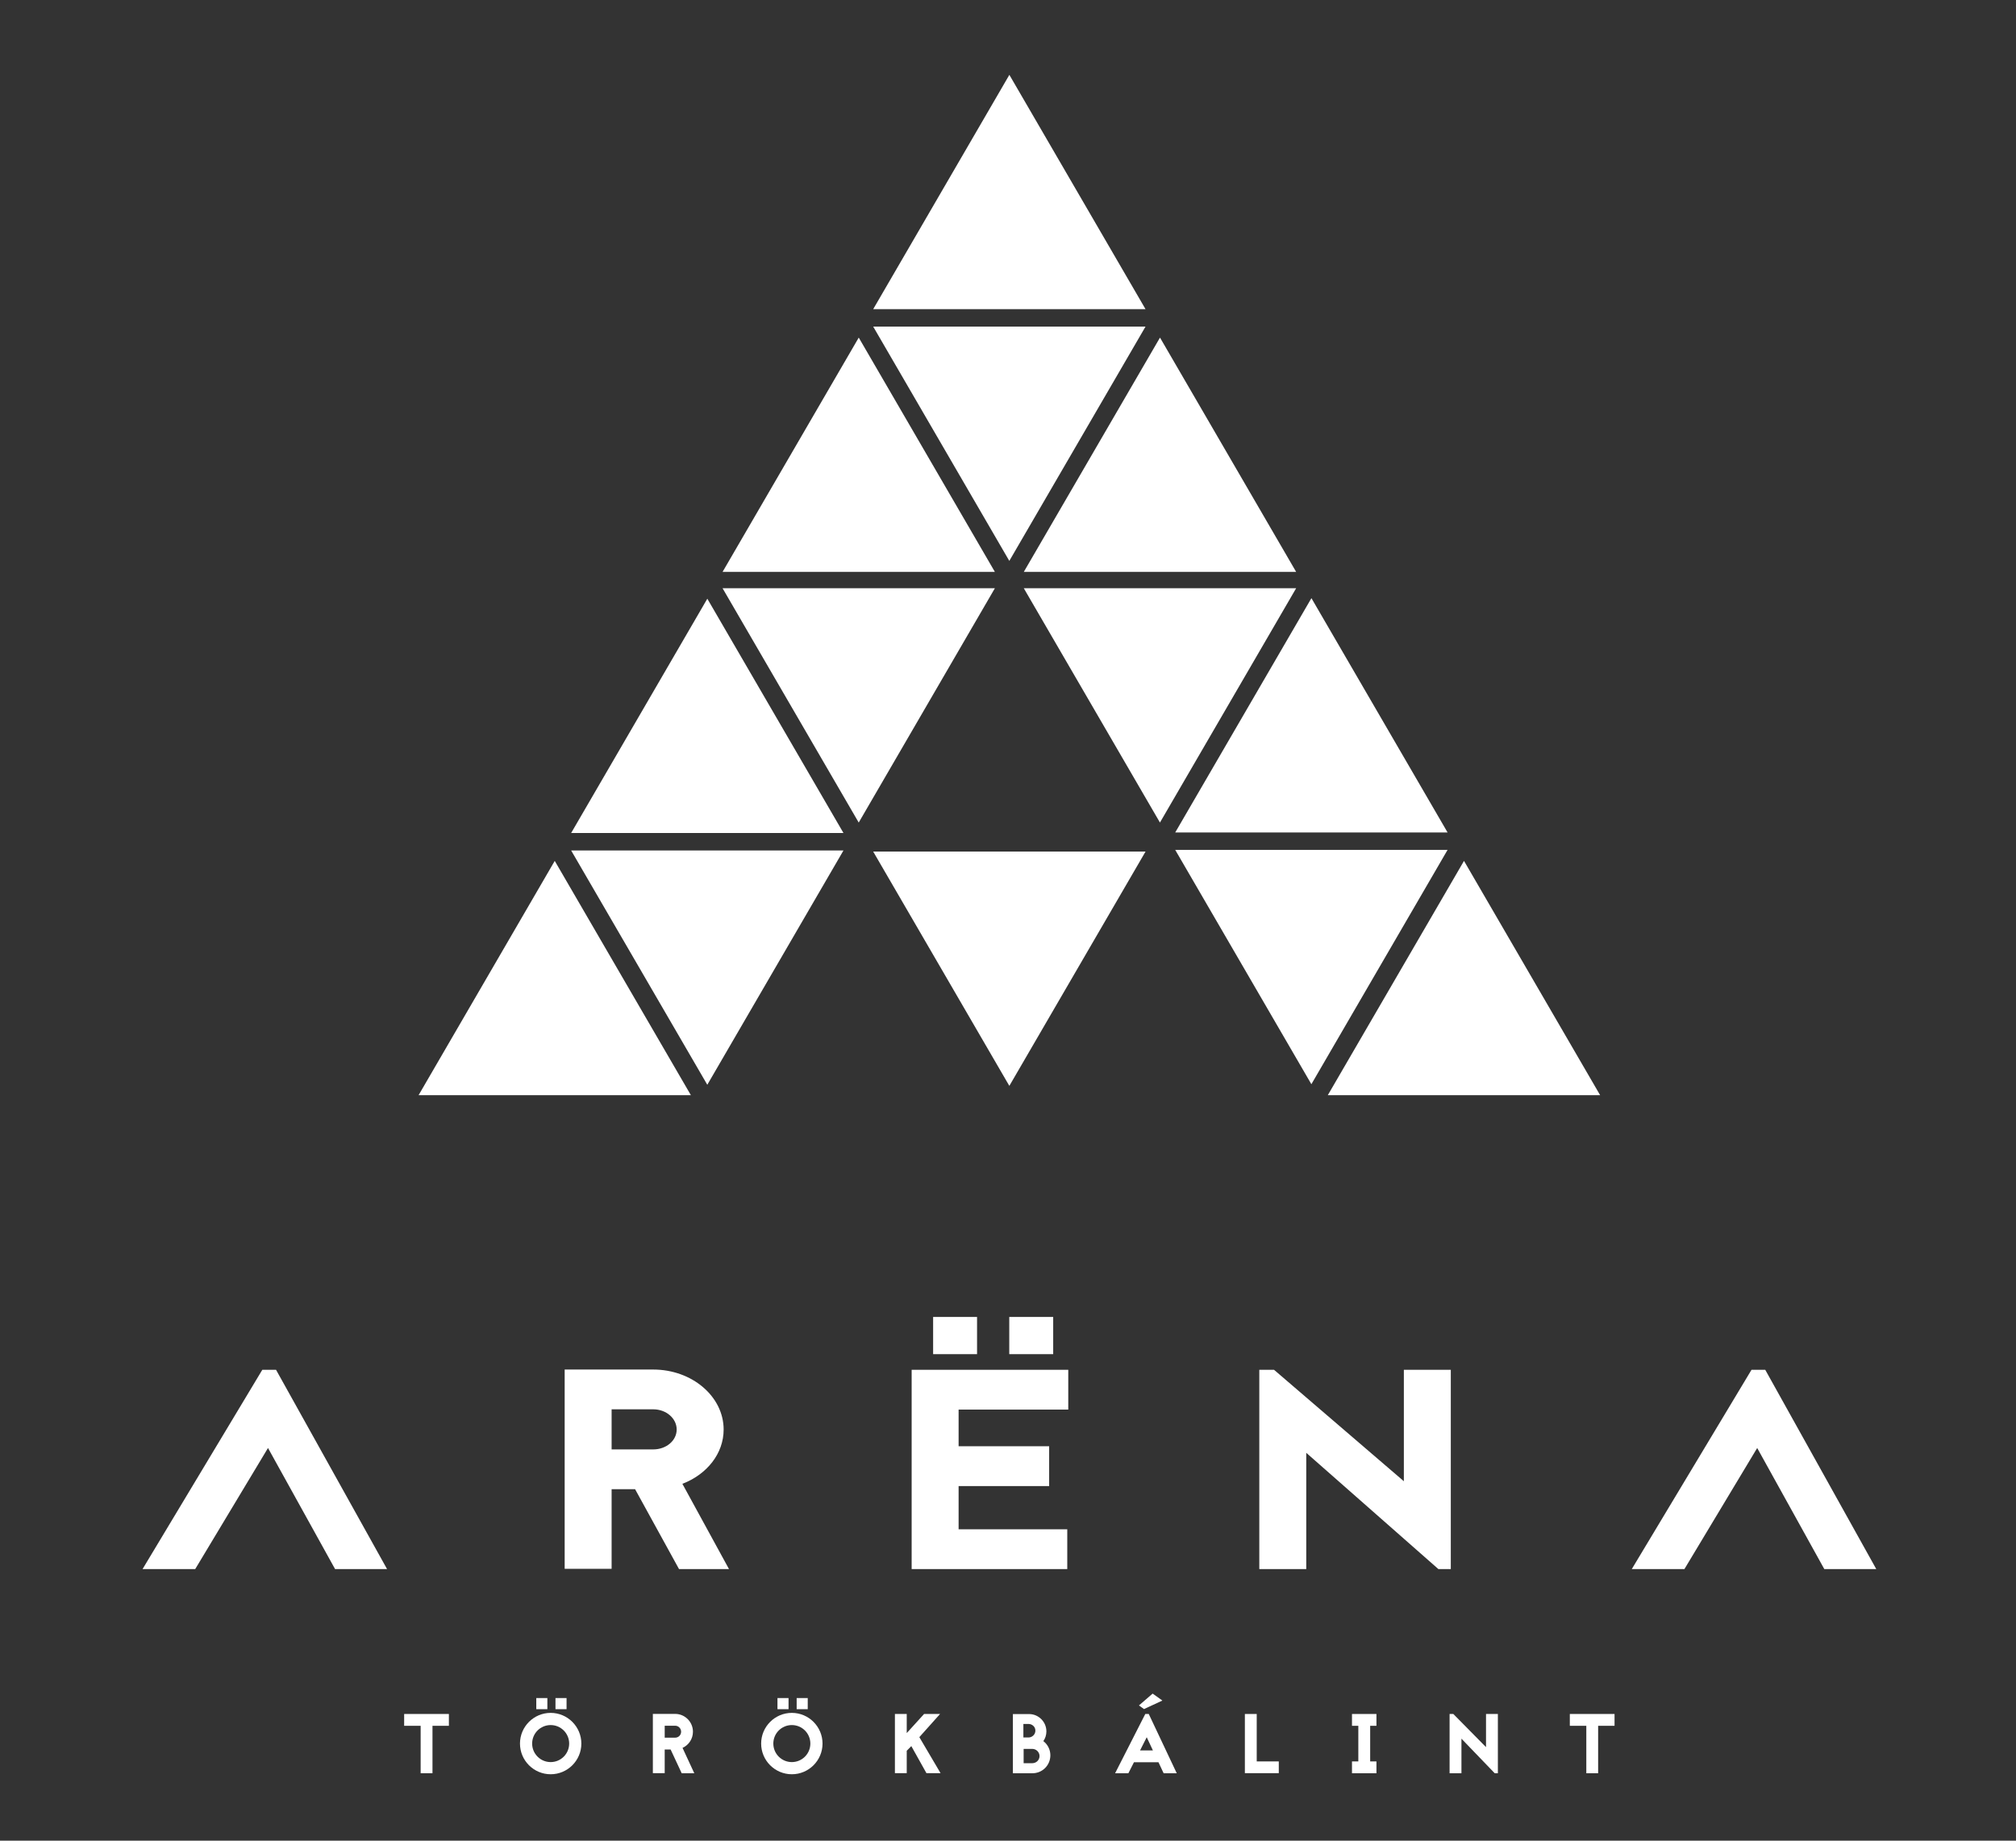
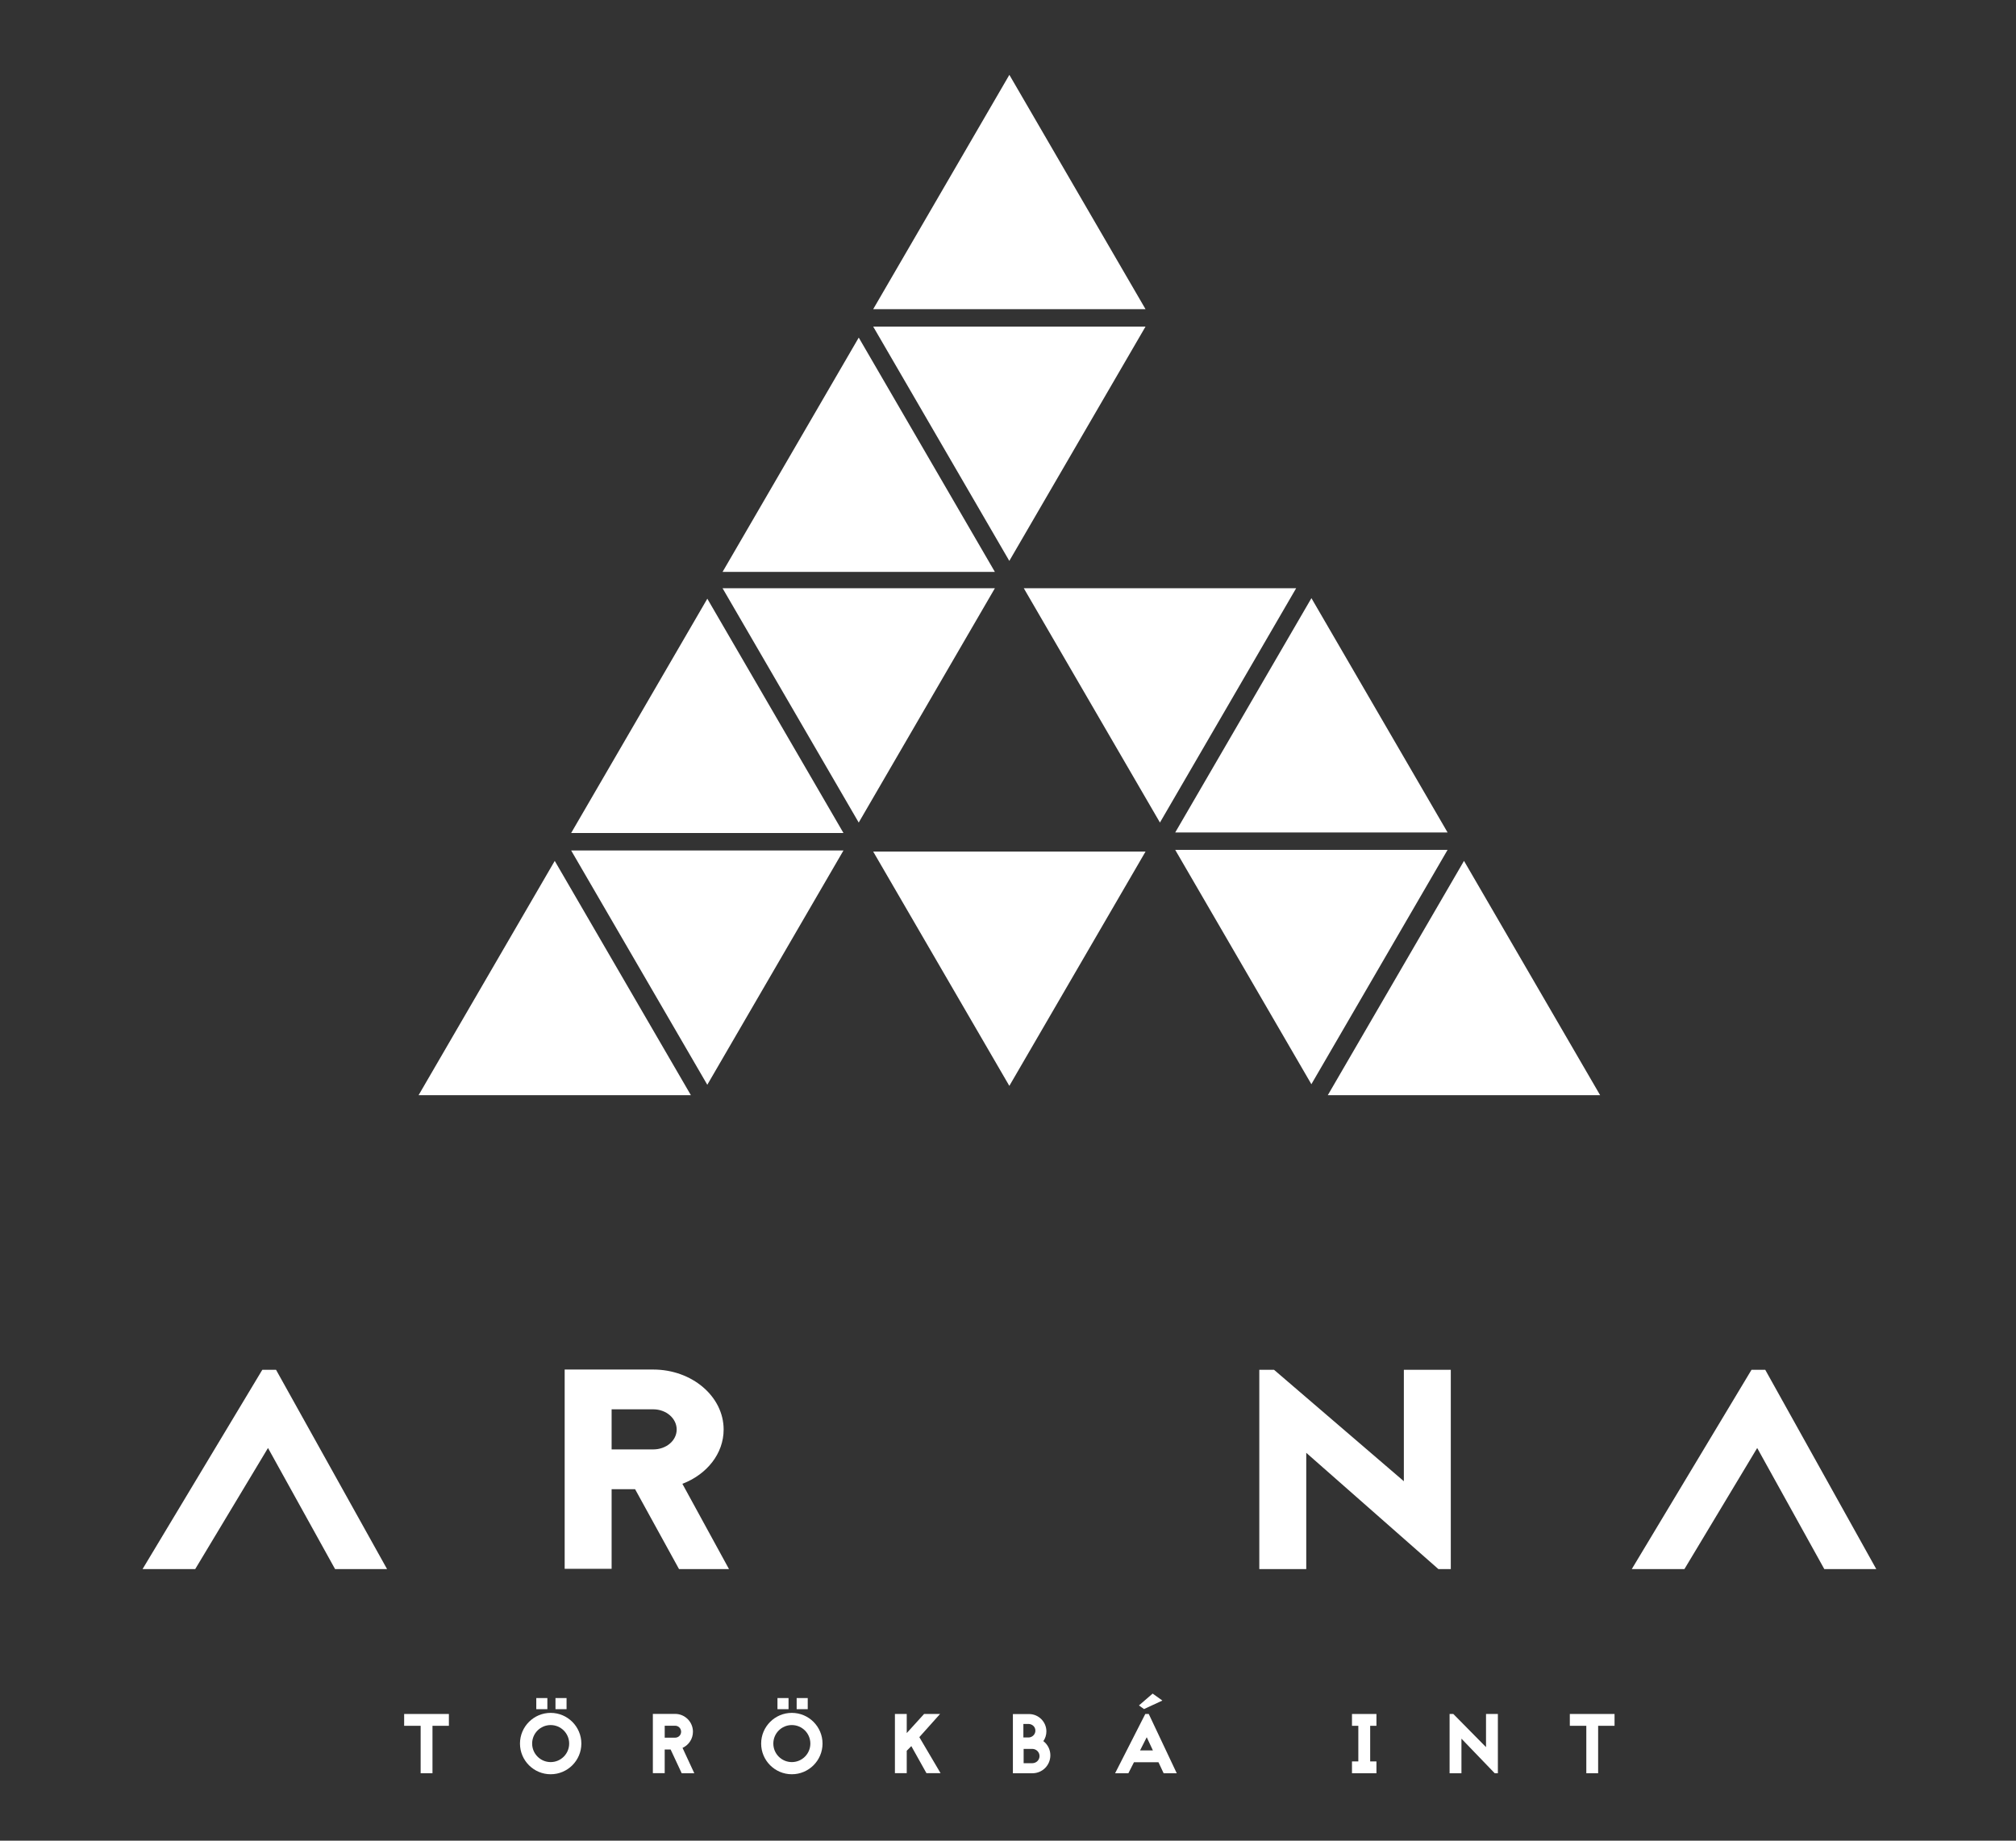
<svg xmlns="http://www.w3.org/2000/svg" id="Layer_1" viewBox="0 0 520.568 475.305">
  <rect x="0" y="0" width="520.568" height="475.305" fill="#333333" stroke="none" />
  <path d="M143.245,222.3l35.157,60.504h-70.318l35.16-60.504Z" fill="#fff" />
  <path d="M378.031,222.3l35.156,60.504h-70.327l35.171-60.504Z" fill="#fff" />
  <path d="M182.644,154.598l35.157,60.503h-70.321l35.164-60.503Z" fill="#fff" />
  <path d="M182.638,280.11l-35.158-60.504h70.321l-35.164,60.504Z" fill="#fff" />
  <path d="M338.634,154.455l35.158,60.504h-70.328l35.169-60.504Z" fill="#fff" />
  <path d="M338.622,279.967l-35.157-60.504h70.32l-35.164,60.504Z" fill="#fff" />
  <path d="M260.637,19.326l35.157,60.504h-70.318l35.161-60.504Z" fill="#fff" />
  <path d="M260.623,144.837l-35.147-60.503h70.318l-35.171,60.503Z" fill="#fff" />
  <path d="M221.744,87.172l35.153,60.504h-70.317l35.164-60.504Z" fill="#fff" />
  <path d="M221.737,212.4l-35.157-60.503h70.317l-35.16,60.503Z" fill="#fff" />
-   <path d="M299.532,87.172l35.157,60.504h-70.326l35.169-60.504Z" fill="#fff" />
  <path d="M299.519,212.4l-35.157-60.503h70.326l-35.169,60.503Z" fill="#fff" />
  <path d="M260.63,280.396l-35.157-60.504h70.328l-35.171,60.504Z" fill="#fff" />
  <path d="M71.282,353.714l28.663,51.451h-13.424l-17.319-31.265-18.793,31.265h-13.596l30.916-51.451h3.553Z" fill="#fff" />
  <path d="M175.336,405.166l-11.344-20.626h-6.062v20.553h-12.122v-51.451h22.861c10.047,0,18.188,6.972,18.188,15.489,0,6.235-4.332,11.597-10.652,14.018l12.036,22.018h-12.904ZM157.93,363.913v10.354h10.739c3.377,0,6.062-2.277,6.062-5.137s-2.685-5.217-6.062-5.217h-10.739Z" fill="#fff" />
-   <path d="M275.847,363.987h-28.318v9.467h23.381v10.28h-23.381v11.158h28.058v10.274h-40.181v-51.451h40.441v10.273ZM252.293,349.675v-9.615h-11.344v9.615h11.344ZM271.953,349.675v-9.615h-11.343v9.615h11.343Z" fill="#fff" />
  <path d="M371.417,405.166l-34.118-30.021v30.021h-12.124v-51.451h3.812l33.514,28.768v-28.768h12.122v51.451h-3.207Z" fill="#fff" />
  <path d="M455.822,353.714l28.664,51.451h-13.42l-17.326-31.265-18.789,31.265h-13.593l30.912-51.451h3.553Z" fill="#fff" />
  <path d="M115.91,442.584v3.053h-4.235v12.25h-3.057v-12.25h-4.258v-3.053h11.551Z" fill="#fff" />
  <path d="M150.116,450.222c0,4.371-3.556,7.926-7.925,7.926s-7.924-3.555-7.924-7.926,3.56-7.924,7.924-7.924,7.925,3.56,7.925,7.924ZM137.41,450.222c0,2.642,2.14,4.784,4.78,4.784s4.78-2.141,4.78-4.784-2.139-4.777-4.78-4.777-4.78,2.136-4.78,4.777ZM141.34,441.34v-2.862h-2.862v2.862h2.862ZM146.296,441.34v-2.862h-2.861v2.862h2.861Z" fill="#fff" />
  <path d="M176.028,457.888l-2.862-6.136h-1.527v6.114h-3.058v-15.302h5.763c2.534,0,4.588,2.069,4.588,4.604,0,1.856-1.094,3.446-2.689,4.171l3.037,6.549h-3.253ZM171.64,445.618v3.081h2.705c.851,0,1.53-.678,1.53-1.53s-.68-1.55-1.53-1.55h-2.705Z" fill="#fff" />
  <path d="M212.392,450.222c0,4.371-3.556,7.926-7.925,7.926s-7.924-3.555-7.924-7.926,3.559-7.924,7.924-7.924,7.925,3.56,7.925,7.924ZM199.687,450.222c0,2.642,2.139,4.784,4.78,4.784s4.781-2.141,4.781-4.784-2.14-4.777-4.781-4.777-4.78,2.136-4.78,4.777ZM203.616,441.34v-2.862h-2.861v2.862h2.861ZM208.573,441.34v-2.862h-2.861v2.862h2.861Z" fill="#fff" />
  <path d="M235.32,450.881l-1.184,1.197v5.788h-3.053v-15.282h3.053v4.93l4.478-4.93h4.125l-5.35,5.981,5.482,9.301h-3.646l-3.906-6.985Z" fill="#fff" />
  <path d="M265.72,442.604c2.468,0,4.478,2.01,4.478,4.478,0,.939-.287,1.79-.786,2.509,1.112.851,1.81,2.181,1.81,3.664,0,2.583-2.075,4.633-4.631,4.633h-5.044v-15.284h4.173ZM265.594,448.652c.844,0,1.763-.698,1.763-1.77s-.919-1.723-1.763-1.723h-1.337v3.493h1.337ZM266.551,455.292c1.026,0,1.876-.811,1.876-1.837s-.851-1.856-1.876-1.856h-2.23v3.693h2.23Z" fill="#fff" />
  <path d="M299.139,455.045h-6.327l-1.444,2.843h-3.427l7.792-15.303h.898l7.226,15.303h-3.387l-1.332-2.843ZM295.408,441.319l4.737-2.208-2.509-1.79-3.538,3.053,1.311.944ZM297.702,451.992l-1.597-3.407-1.723,3.407h3.32Z" fill="#fff" />
-   <path d="M324.51,454.833h5.696v3.034h-8.757v-15.282h3.061v12.248Z" fill="#fff" />
  <path d="M353.805,445.638v9.195h1.617v3.055h-6.314v-3.055h1.637v-9.195h-1.637v-3.053h6.314v3.053h-1.617Z" fill="#fff" />
  <path d="M385.967,457.888l-8.595-8.93v8.93h-3.061v-15.303h.964l8.443,8.557v-8.557h3.061v15.303h-.813Z" fill="#fff" />
  <path d="M416.906,442.584v3.053h-4.238v12.25h-3.053v-12.25h-4.258v-3.053h11.549Z" fill="#fff" />
</svg>